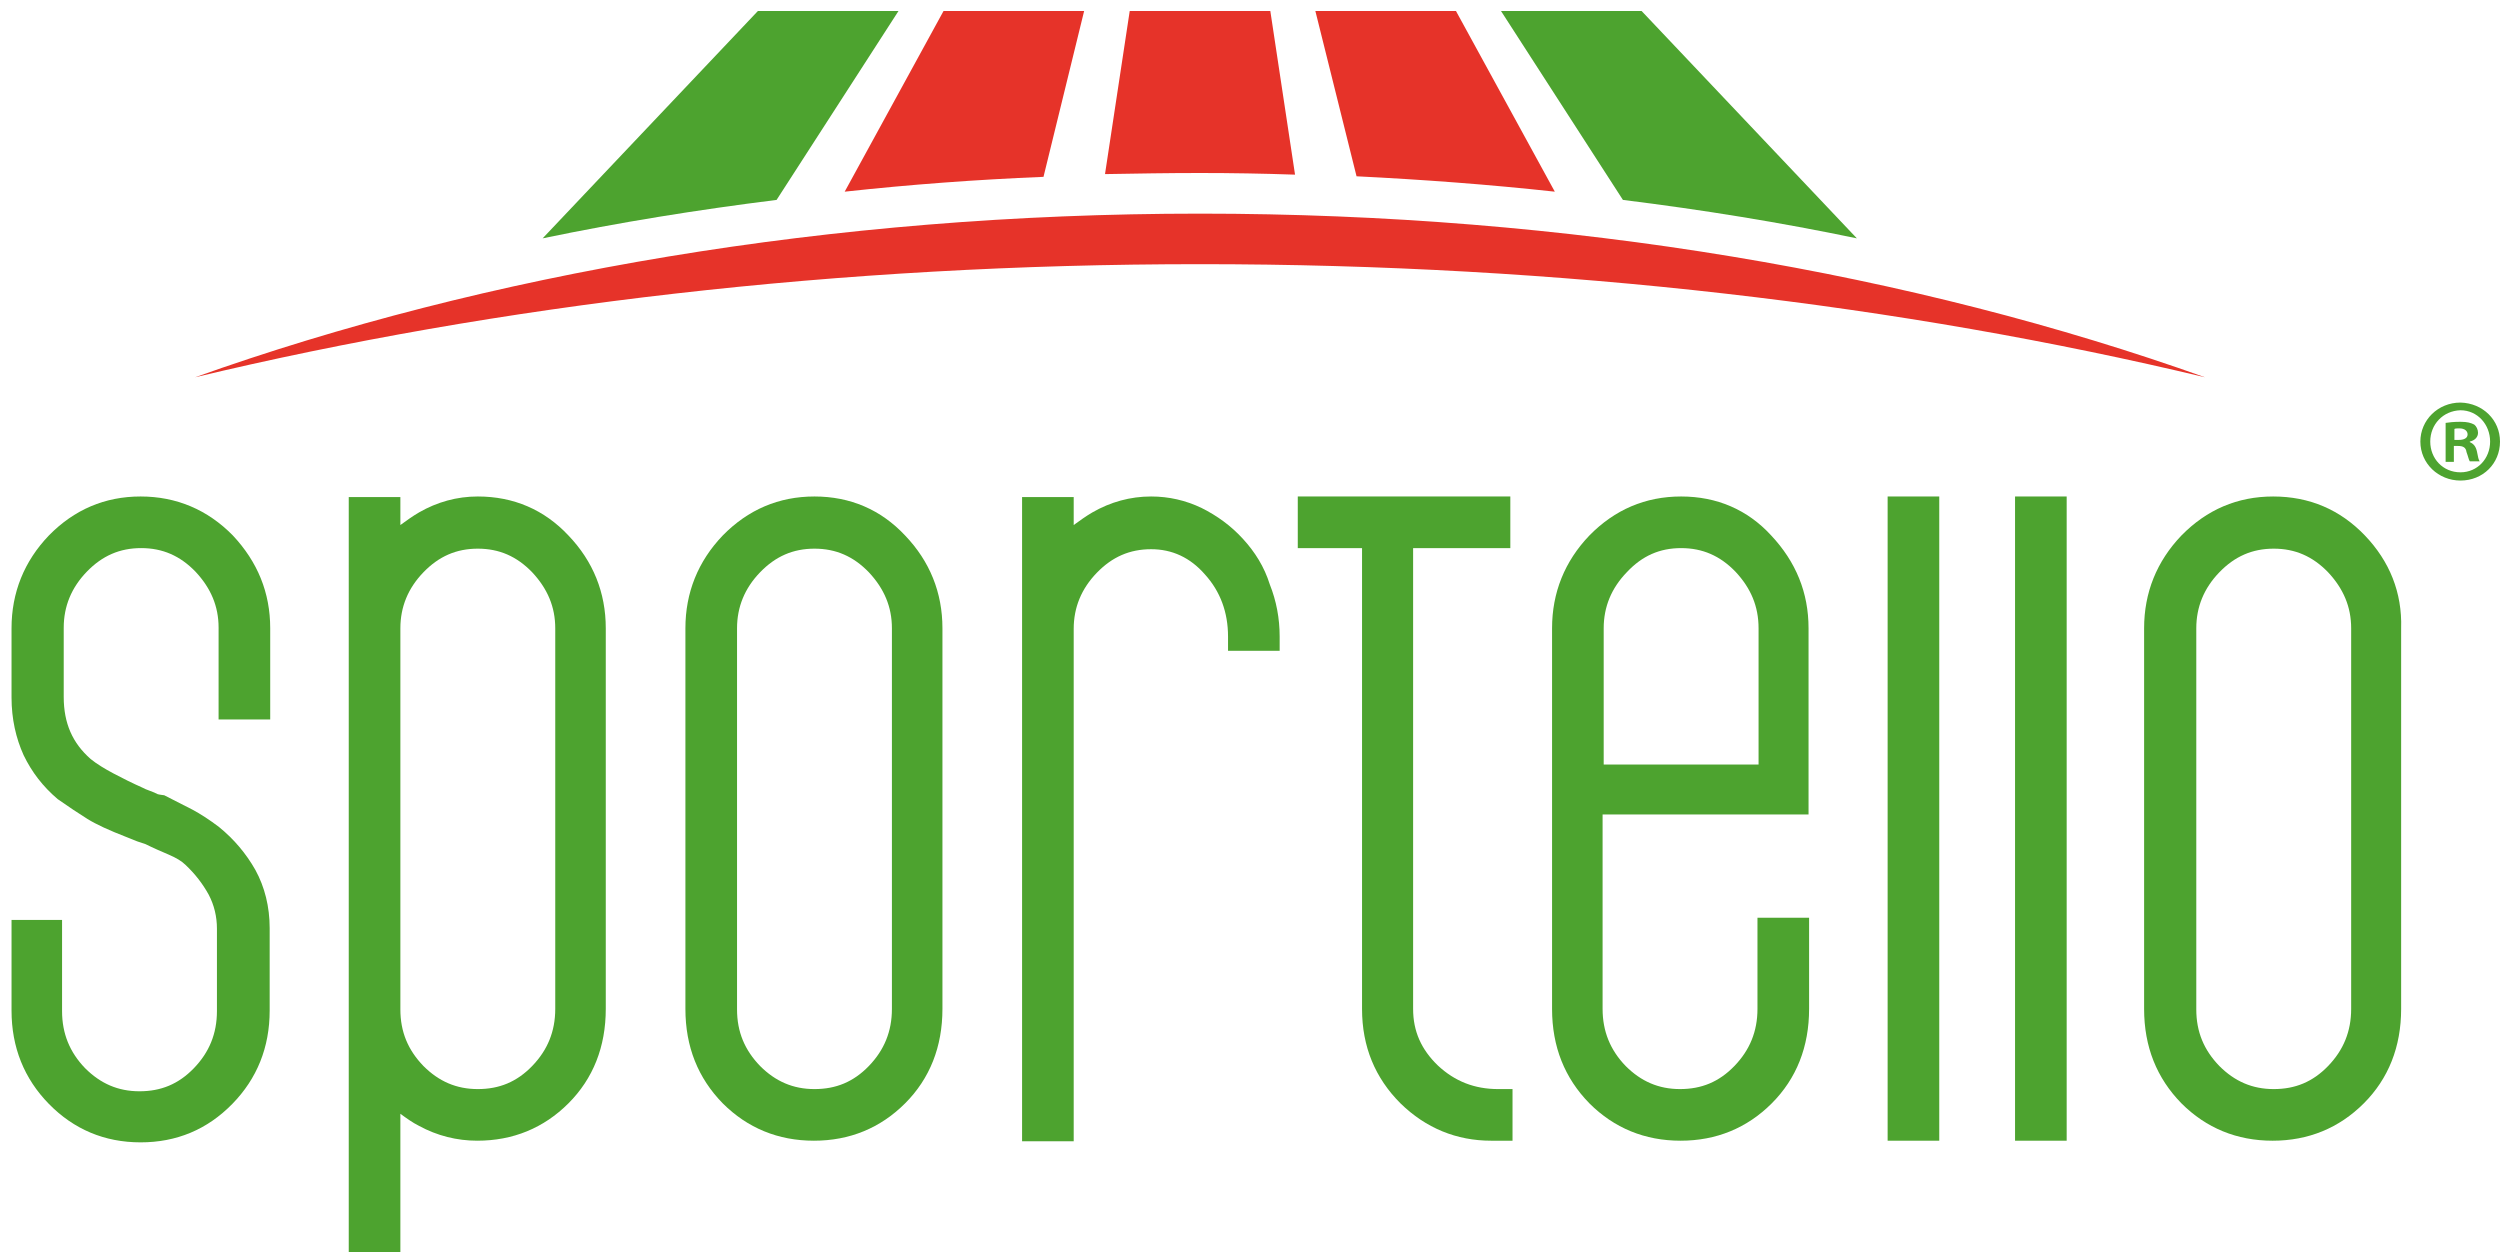
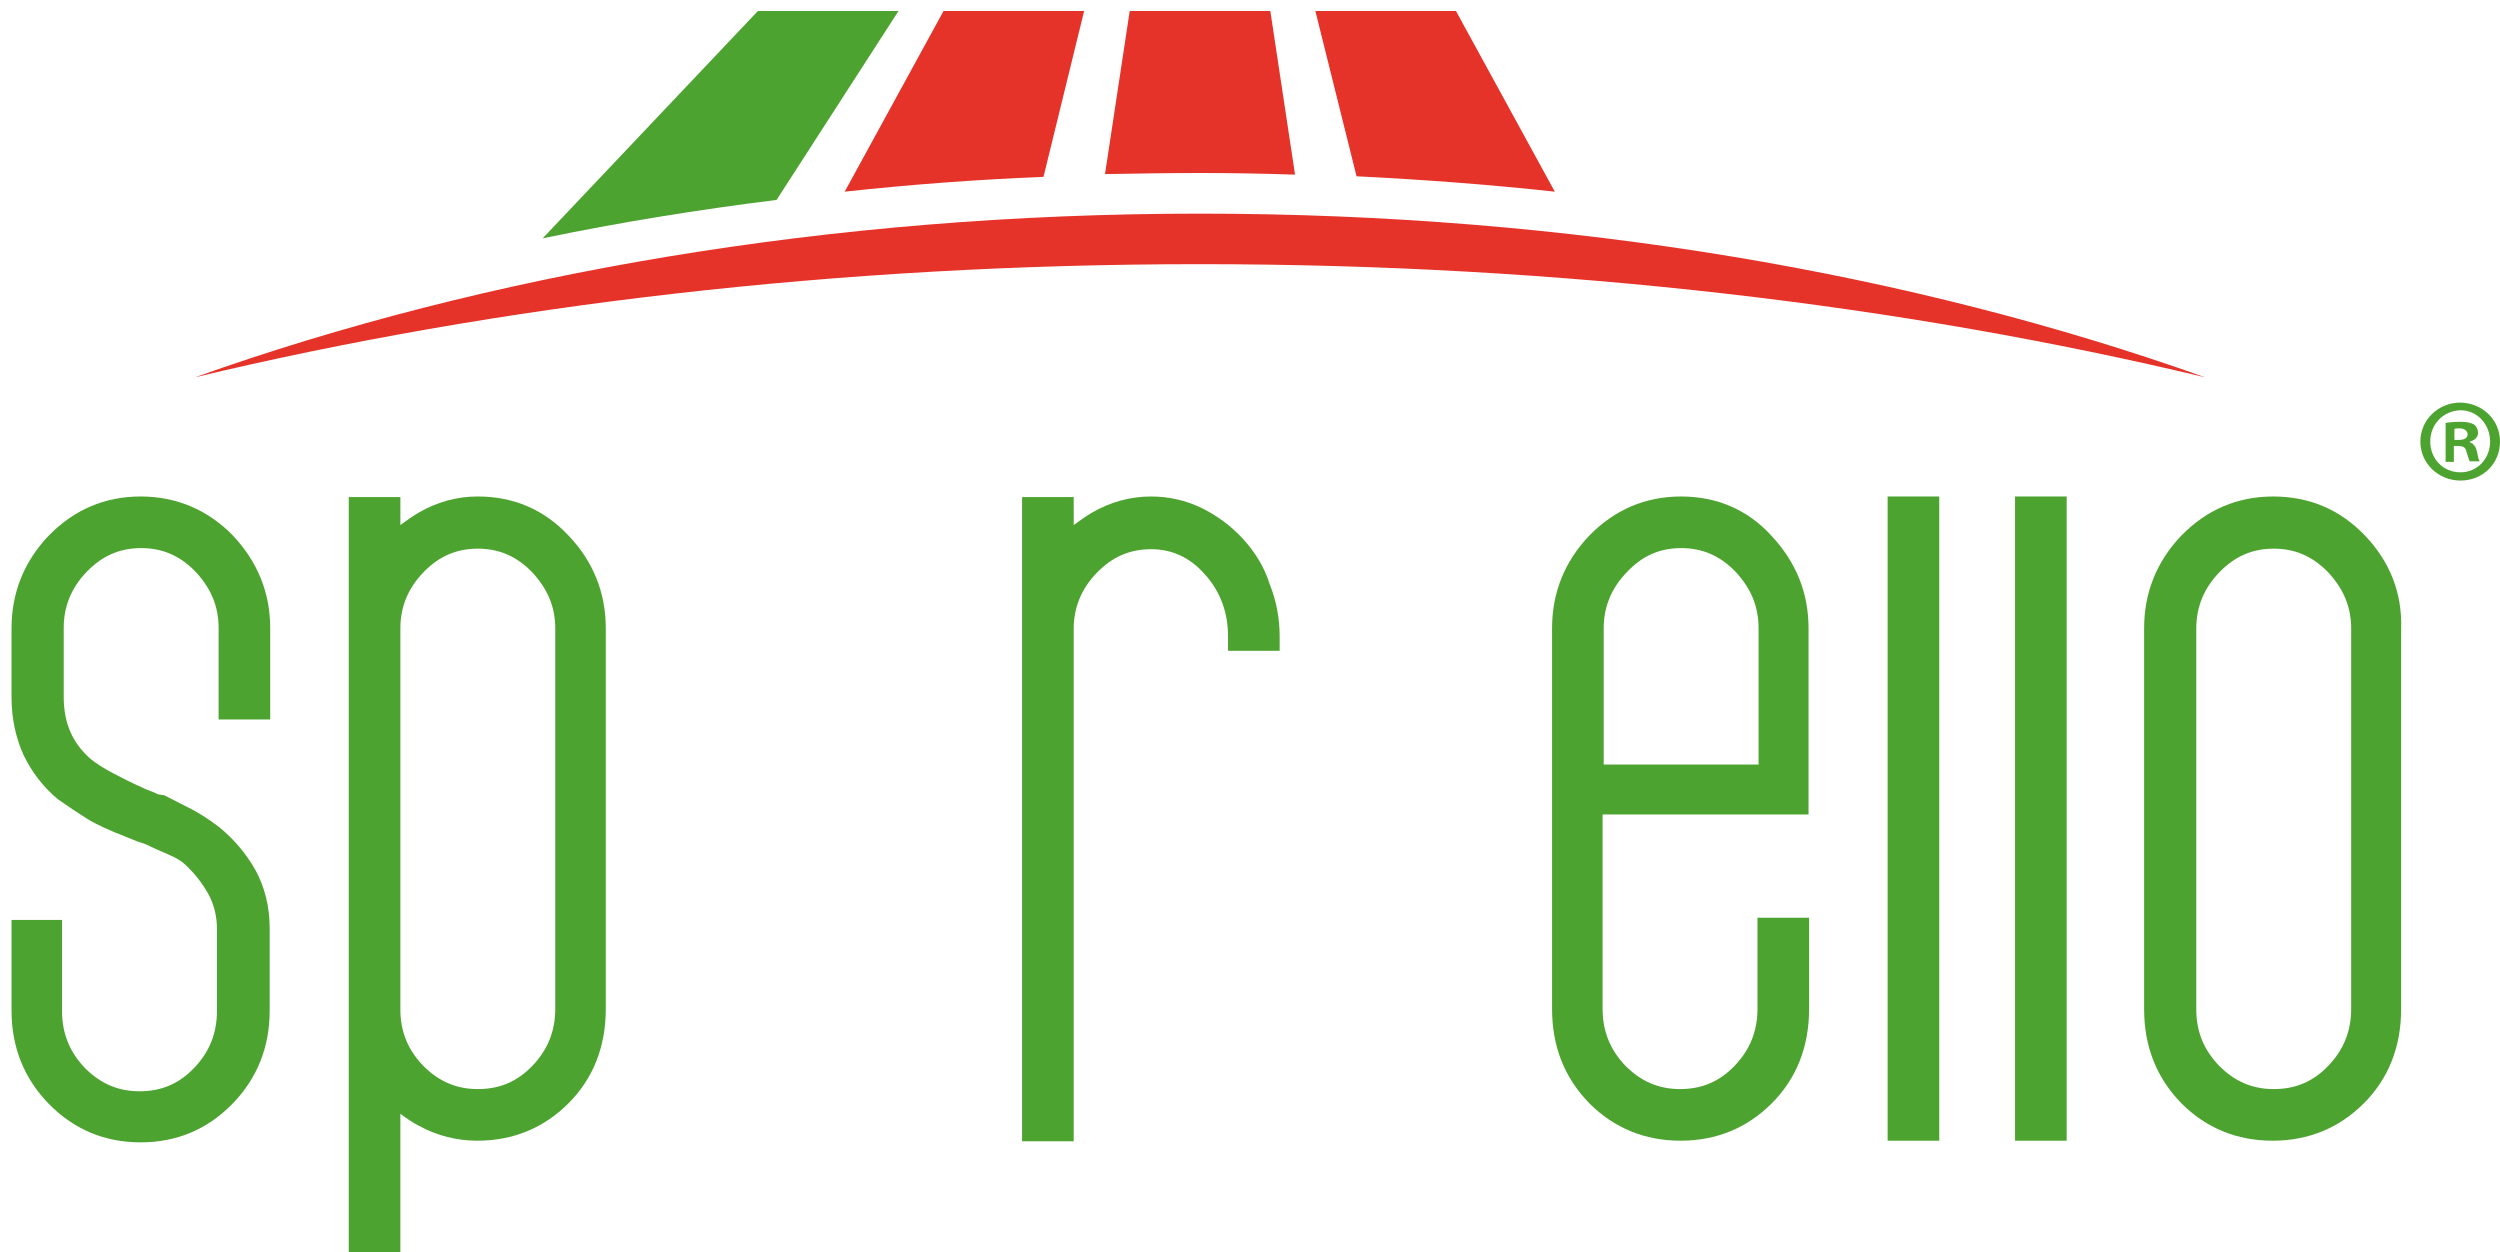
<svg xmlns="http://www.w3.org/2000/svg" version="1.2" baseProfile="tiny" id="Ebene_1" x="0px" y="0px" viewBox="0 0 455.2 228" overflow="visible" xml:space="preserve">
  <path fill="#E63329" d="M218.5,48.1c65.8,0,127.9,7.4,183,20.6c-53-18.9-115.7-29.8-183-29.8c-67.2,0-130,10.9-183,29.8  C90.6,55.5,152.7,48.1,218.5,48.1z" />
  <polygon fill="none" points="88.7,54.2 138,2 298.9,2 348.3,54.2 " />
  <path fill="#4DA32F" d="M141.4,36.4L163.6,2H138L98.8,43.4C112.7,40.5,127,38.2,141.4,36.4z" />
  <path fill="#E63329" d="M190,32.2L197.4,2h-25.6l-18,32.9C165.7,33.6,177.8,32.7,190,32.2z" />
  <path fill="#E63329" d="M218.5,31.5c5.8,0,11.5,0.1,17.3,0.3L231.3,2h-25.6l-4.5,29.7C207,31.6,212.7,31.5,218.5,31.5z" />
  <path fill="#E63329" d="M283.1,34.9L265.1,2h-25.6l7.5,30.1C259.1,32.7,271.2,33.6,283.1,34.9z" />
-   <path fill="#4DA32F" d="M338.1,43.4L298.9,2h-25.6l22.2,34.4C310,38.2,324.2,40.5,338.1,43.4z" />
  <g>
    <path fill="#4DA32F" d="M25.6,90.4c-6.5,0-12.1,2.4-16.7,7.1c-4.5,4.7-6.8,10.4-6.8,16.9V127c0,3.9,0.8,7.4,2.2,10.5   c1.5,3.1,3.5,5.7,6.2,8c2,1.4,3.8,2.6,5.4,3.6c1.6,1,4,2.1,7.1,3.3l2,0.8l1.5,0.5v0c1.4,0.7,2.8,1.3,4.2,1.9   c1.4,0.6,2.4,1.2,3.1,1.9c1.7,1.6,3.1,3.4,4.2,5.4c1,1.9,1.5,4,1.5,6.2v15c0,4.1-1.4,7.5-4.2,10.4c-2.8,2.9-6,4.2-9.9,4.2   c-3.9,0-7.1-1.4-9.9-4.2c-2.8-2.9-4.2-6.3-4.2-10.4v-16.6H2.1V184c0,6.7,2.3,12.4,6.8,17c4.5,4.6,10.1,7,16.7,7   c6.5,0,12.1-2.3,16.7-7c4.5-4.6,6.8-10.3,6.8-17v-15c0-3.9-0.9-7.5-2.6-10.6c-1.7-3-3.9-5.6-6.6-7.8c-1.7-1.3-3.4-2.4-4.9-3.2   l-5.1-2.6c0,0-0.9-0.1-1.2-0.2c-0.4-0.2-0.8-0.4-1.4-0.6c-0.6-0.2-1-0.4-1.4-0.6c-1.8-0.8-3.6-1.7-5.3-2.6c-1.5-0.8-3-1.7-4.1-2.6   c-3.3-2.9-4.9-6.5-4.9-11.3v-12.6c0-3.9,1.4-7.3,4.2-10.2c2.8-2.9,6-4.3,9.9-4.3c3.9,0,7.1,1.4,9.9,4.3c2.8,3,4.2,6.3,4.2,10.2V131   h9.4v-16.6c0-6.5-2.3-12.1-6.8-16.9C37.8,92.8,32.1,90.4,25.6,90.4z" />
-     <path fill="#4DA32F" d="M148.3,90.4c-6.5,0-12.1,2.4-16.7,7.1c-4.5,4.7-6.8,10.4-6.8,16.9v69.3c0,6.9,2.3,12.6,6.8,17.2   c4.5,4.5,10.1,6.8,16.6,6.8c6.5,0,12.1-2.3,16.6-6.8c4.5-4.5,6.8-10.3,6.8-17.2v-69.3c0-6.5-2.3-12.2-6.8-16.9   C160.4,92.8,154.8,90.4,148.3,90.4z M134.2,114.4c0-3.9,1.4-7.3,4.2-10.2c2.8-2.9,6-4.3,9.9-4.3c3.9,0,7.1,1.4,9.9,4.3   c2.8,3,4.2,6.3,4.2,10.2v69.3c0,4.1-1.4,7.5-4.2,10.4c-2.8,2.9-6,4.2-9.9,4.2c-3.9,0-7.1-1.4-9.9-4.2c-2.8-2.9-4.2-6.2-4.2-10.3   V114.4z" />
    <path fill="#4DA32F" d="M226.3,98.1c-2.2-2.4-4.7-4.2-7.5-5.6c-2.9-1.4-6-2.1-9.2-2.1c-3.8,0-7.4,1-10.7,2.9   c-1.2,0.7-2.3,1.5-3.4,2.3v-5.1h-9.4v117.3h9.4v-93.3c0-3.9,1.4-7.3,4.2-10.2c2.8-2.9,6-4.3,9.9-4.3c3.8,0,7.1,1.5,9.8,4.6   c2.8,3.1,4.2,6.9,4.2,11.3v2.6h9.4v-2.6c0-3.3-0.6-6.5-1.8-9.5C230.2,103.2,228.5,100.5,226.3,98.1z" />
    <path fill="#4DA32F" d="M306.1,90.4c-6.5,0-12.1,2.4-16.7,7.1c-4.5,4.7-6.8,10.4-6.8,16.9v69.3c0,6.9,2.3,12.6,6.8,17.2   c4.5,4.5,10.1,6.8,16.6,6.8c6.5,0,12.1-2.3,16.6-6.8c4.5-4.5,6.8-10.3,6.8-17.2v-16.6h-9.4v16.6c0,4.1-1.4,7.5-4.2,10.4   c-2.8,2.9-6,4.2-9.9,4.2c-3.9,0-7.1-1.4-9.9-4.2c-2.8-2.9-4.2-6.3-4.2-10.4v-35.4h37.5v-33.9c0-6.5-2.3-12.1-6.8-16.9   C318.2,92.8,312.6,90.4,306.1,90.4z M306.1,99.8c3.9,0,7.1,1.4,9.9,4.3c2.8,3,4.2,6.3,4.2,10.3v24.8H292v-24.8   c0-3.9,1.4-7.3,4.2-10.2C299,101.2,302.2,99.8,306.1,99.8z" />
    <path fill="#4DA32F" d="M430.6,97.5c-4.5-4.7-10.1-7.1-16.7-7.1c-6.5,0-12.1,2.4-16.7,7.1c-4.5,4.7-6.8,10.4-6.8,16.9v69.3   c0,6.9,2.3,12.6,6.8,17.2c4.5,4.5,10.1,6.8,16.6,6.8c6.5,0,12.1-2.3,16.6-6.8c4.5-4.5,6.8-10.3,6.8-17.2v-69.3   C437.4,107.9,435.1,102.2,430.6,97.5z M399.9,114.4c0-3.9,1.4-7.3,4.2-10.2c2.8-2.9,6-4.3,9.9-4.3c3.9,0,7.1,1.4,9.9,4.3   c2.8,3,4.2,6.3,4.2,10.2v69.3c0,4.1-1.4,7.5-4.2,10.4c-2.8,2.9-6,4.2-9.9,4.2c-3.9,0-7.1-1.4-9.9-4.2c-2.8-2.9-4.2-6.2-4.2-10.3   V114.4z" />
-     <path fill="#4DA32F" d="M261.8,194c-3-2.9-4.5-6.2-4.5-10.3V99.8h17.7v-9.4h-17.7v0h-6.8l-1.5,0h-12.7v9.4H248v83.9   c0,6.9,2.4,12.6,7,17.2c4.6,4.5,10.2,6.8,16.5,6.8h3.9v-2.8v-6.6h-2.6C268.5,198.3,264.9,196.9,261.8,194z" />
    <rect x="343.7" y="90.4" fill="#4DA32F" width="9.4" height="117.3" />
    <rect x="366.9" y="90.4" fill="#4DA32F" width="9.4" height="117.3" />
    <path fill="#4DA32F" d="M87,90.4c-3.8,0-7.4,1-10.7,2.9c-1.2,0.7-2.3,1.5-3.4,2.3v-5.1h-9.4V228h9.4v-25.2c1.1,0.8,2.2,1.6,3.4,2.2   c3.3,1.8,6.9,2.7,10.6,2.7c6.5,0,12.1-2.3,16.6-6.8c4.5-4.5,6.8-10.3,6.8-17.2v-69.3c0-6.5-2.3-12.2-6.8-16.9   C99.1,92.8,93.5,90.4,87,90.4z M72.9,114.4c0-3.9,1.4-7.3,4.2-10.2c2.8-2.9,6-4.3,9.9-4.3c3.9,0,7.1,1.4,9.9,4.3   c2.8,3,4.2,6.3,4.2,10.2v69.3c0,4.1-1.4,7.5-4.2,10.4c-2.8,2.9-6,4.2-9.9,4.2c-3.9,0-7.1-1.4-9.9-4.2c-2.8-2.9-4.2-6.2-4.2-10.3   V114.4z" />
  </g>
  <g>
    <path fill="#4DA32F" d="M455.2,80.4c0,4-3.1,7.1-7.2,7.1c-4,0-7.3-3.1-7.3-7.1c0-3.9,3.2-7.1,7.3-7.1   C452.1,73.4,455.2,76.5,455.2,80.4z M442.5,80.4c0,3.1,2.3,5.6,5.5,5.6c3.1,0,5.4-2.5,5.4-5.6c0-3.1-2.3-5.7-5.4-5.7   C444.8,74.8,442.5,77.3,442.5,80.4z M446.9,84.1h-1.6v-7.1c0.6-0.1,1.5-0.2,2.7-0.2c1.3,0,1.9,0.2,2.5,0.5c0.4,0.3,0.7,0.9,0.7,1.5   c0,0.8-0.6,1.4-1.5,1.6v0.1c0.7,0.3,1.1,0.8,1.3,1.7c0.2,1.1,0.3,1.5,0.5,1.8h-1.8c-0.2-0.3-0.3-0.9-0.6-1.7   c-0.1-0.8-0.6-1.1-1.5-1.1h-0.8V84.1z M446.9,80.1h0.8c0.9,0,1.6-0.3,1.6-1c0-0.6-0.5-1.1-1.5-1.1c-0.4,0-0.7,0-0.9,0.1V80.1z" />
  </g>
</svg>